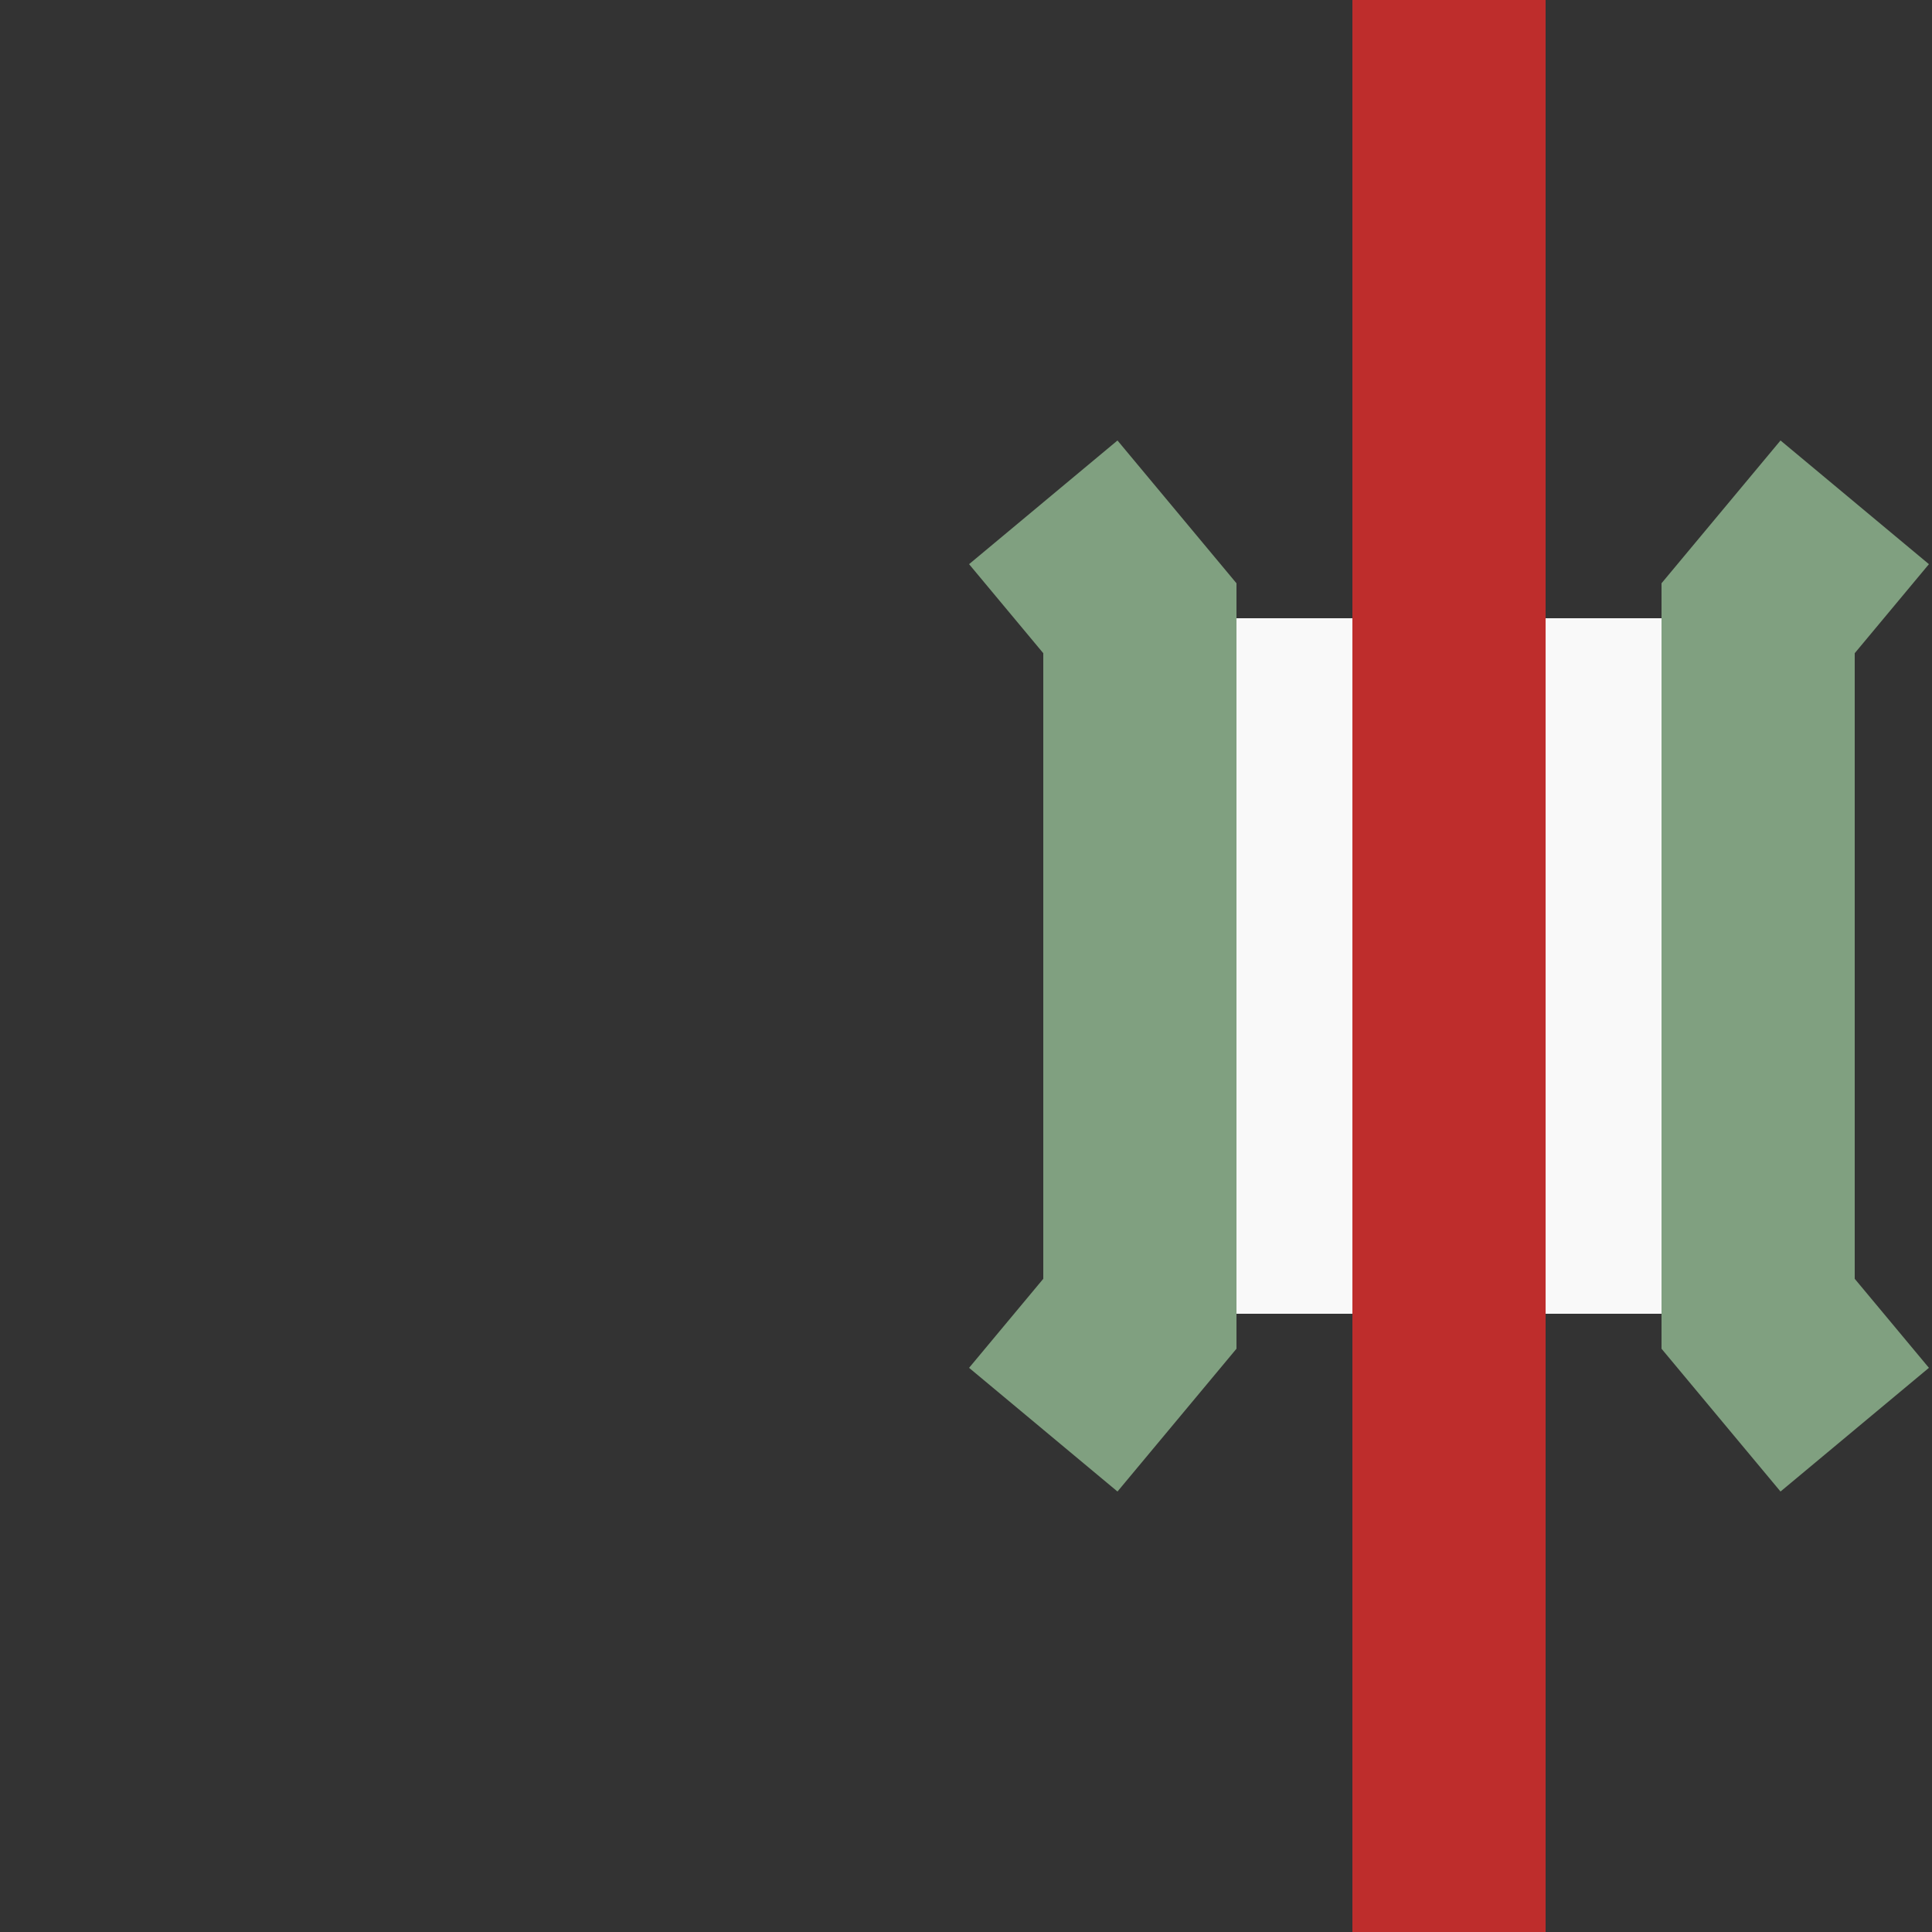
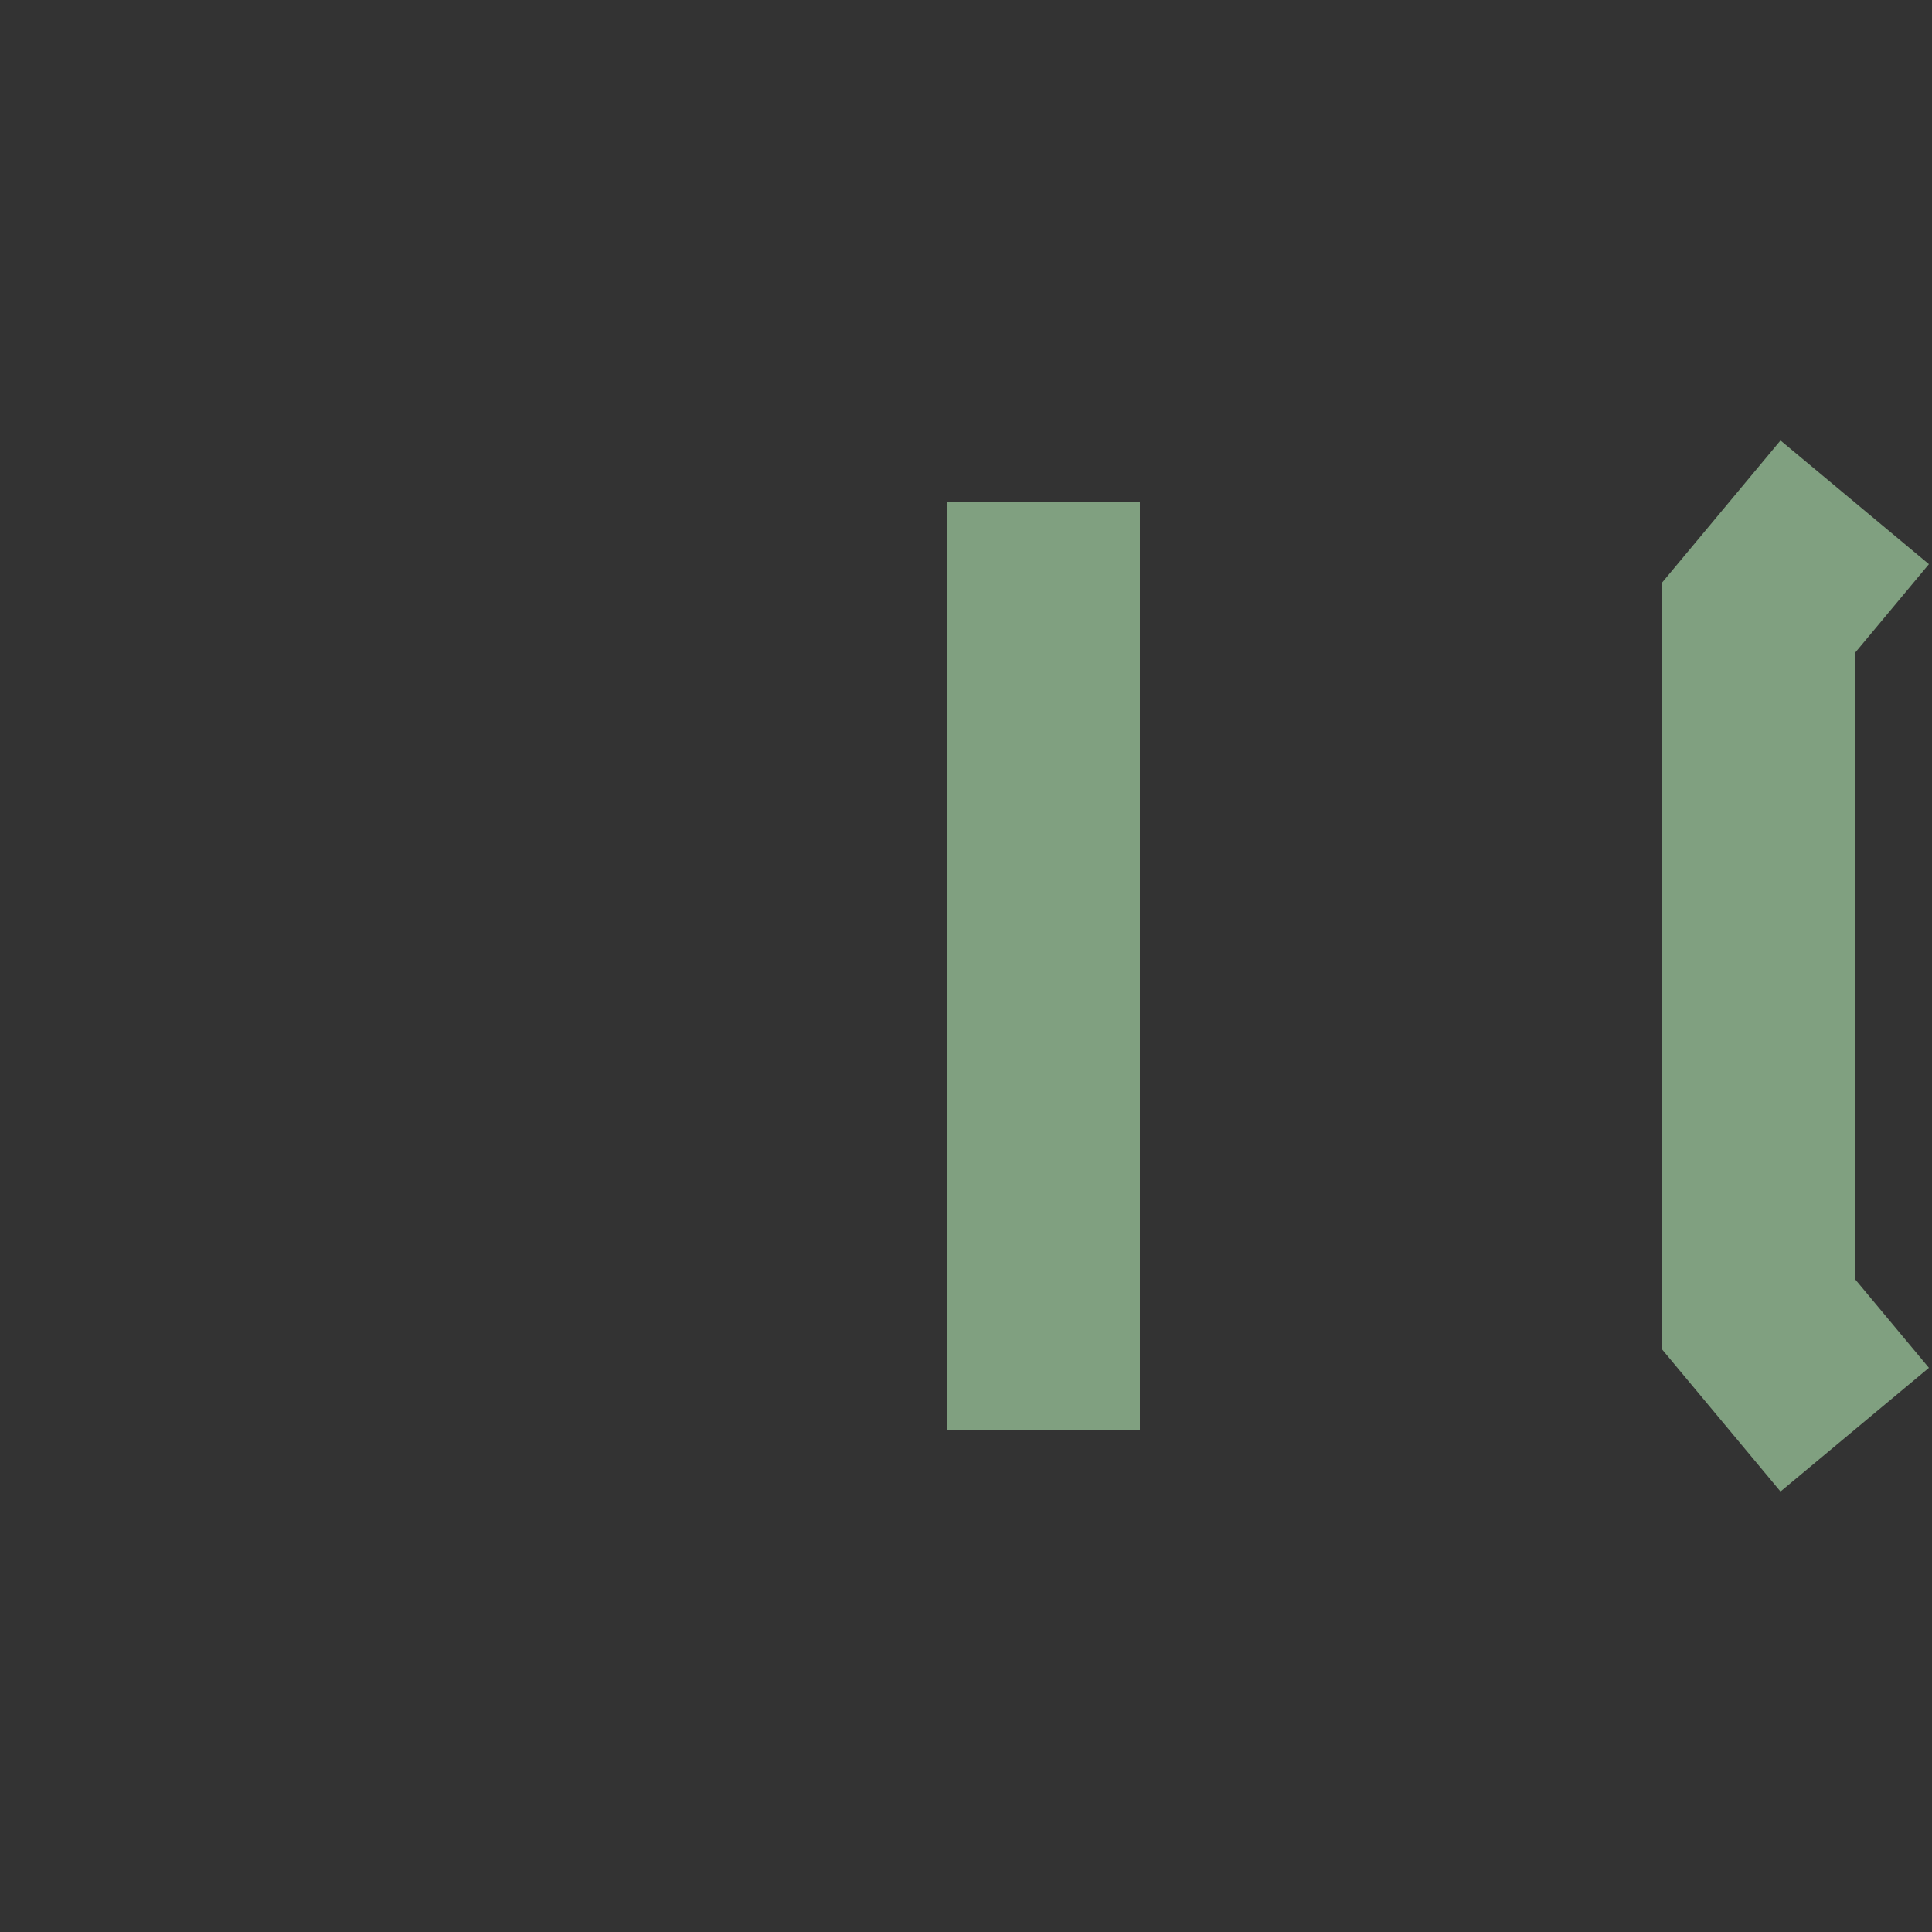
<svg xmlns="http://www.w3.org/2000/svg" xmlns:ns1="http://www.inkscape.org/namespaces/inkscape" xmlns:ns2="http://sodipodi.sourceforge.net/DTD/sodipodi-0.dtd" width="500" height="500" id="svg2" version="1.1" ns1:version="0.48.1 r9760" ns2:docname="BSicon_v-BRÜCKE.svg">
  <rect width="100%" height="100%" fill="#333333" stroke="none" />
  <defs id="defs14" />
  <ns2:namedview pagecolor="#ffffff" bordercolor="#666666" borderopacity="1" objecttolerance="10" gridtolerance="10" guidetolerance="10" ns1:pageopacity="0" ns1:pageshadow="2" ns1:window-width="1518" ns1:window-height="1021" id="namedview12" showgrid="false" ns1:zoom="1.5292624" ns1:cx="250" ns1:cy="250" ns1:window-x="233" ns1:window-y="40" ns1:window-maximized="0" ns1:current-layer="svg2" />
  <title id="title4">Parallel lines: nothing + narrow track on bridge</title>
-   <rect width="110" height="180" x="320" y="160" fill="#F9F9F9" id="rect6" />
-   <path d="M 480,130 L 455,160 V 340 L 480,370 M 270,130 L 295,160 V 340 L 270,370" fill="none" stroke="#80A080" stroke-width="50" id="path8" />
-   <rect width="50" height="500" x="350" y="0" id="rect10" style="fill:#be2d2c" />
+   <path d="M 480,130 L 455,160 V 340 L 480,370 M 270,130 V 340 L 270,370" fill="none" stroke="#80A080" stroke-width="50" id="path8" />
</svg>